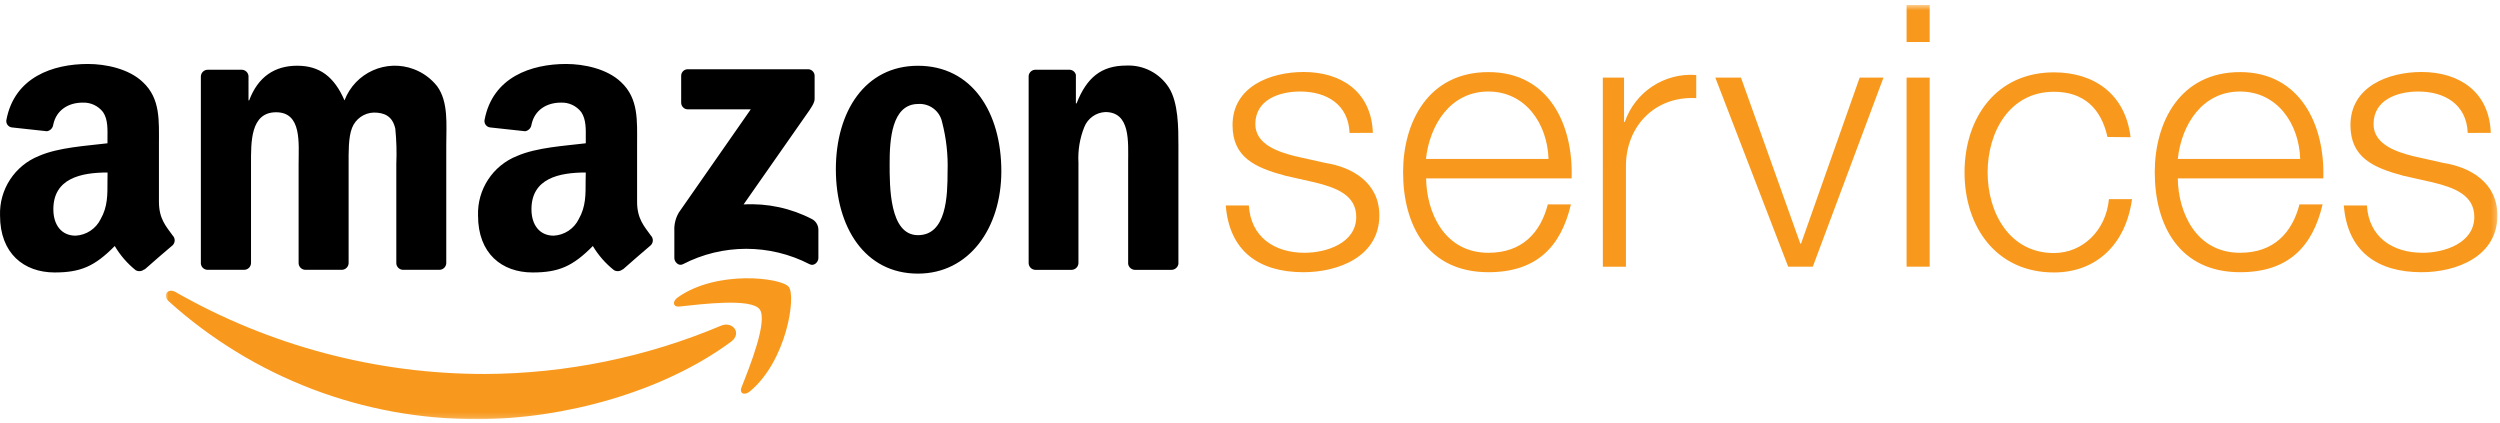
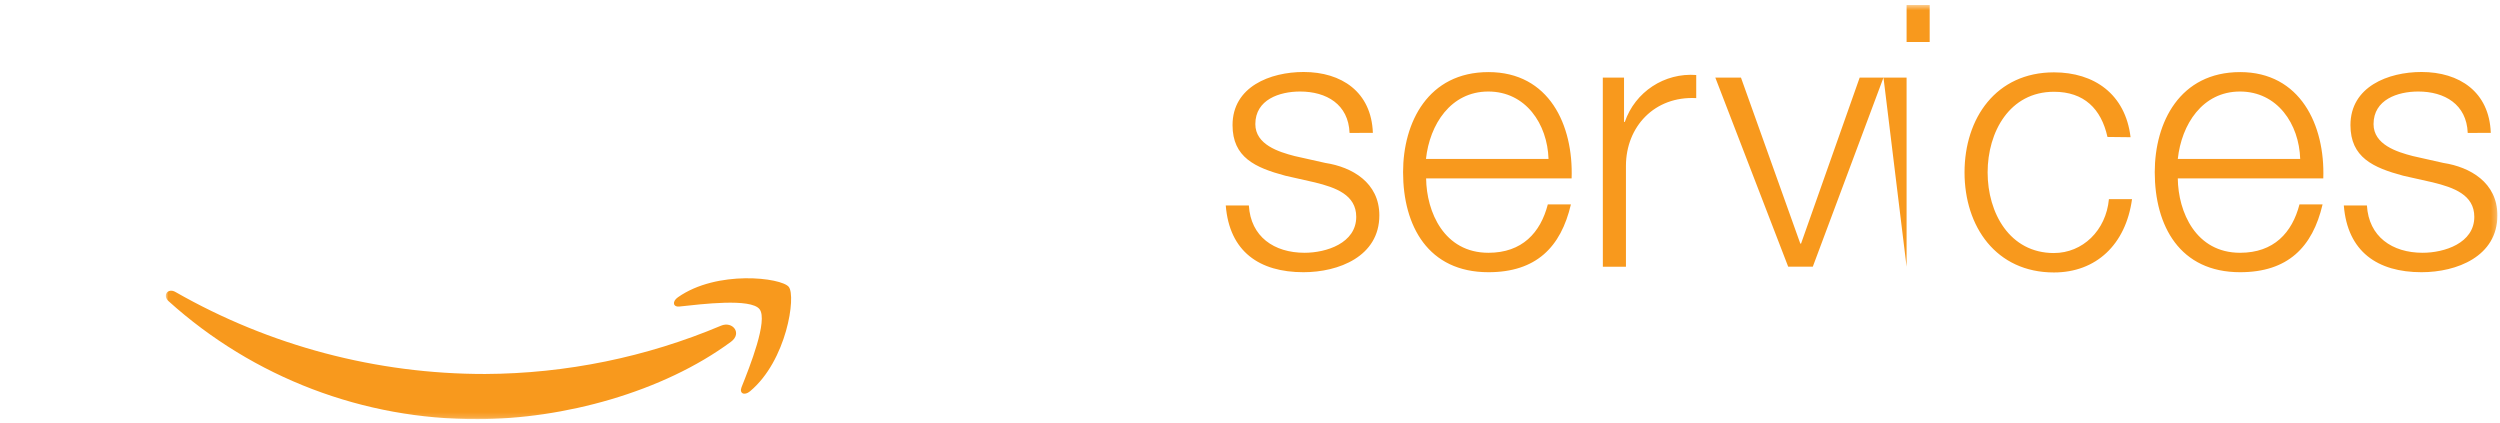
<svg xmlns="http://www.w3.org/2000/svg" height="81" viewBox="0 0 479 81" width="479">
  <mask id="a" fill="#fff">
    <path d="m.027.499h446.73v79.341h-446.73z" fill="#fff" fill-rule="evenodd" />
  </mask>
  <g fill="none" fill-rule="evenodd">
-     <path d="m19.284 41.978c-.903 1.857-2.747 3.073-4.81 3.175-2.684 0-4.252-2.039-4.252-5.06 0-5.954 5.348-7.042 10.389-7.042l-.019 1.52c0 2.722.067 4.992-1.308 7.407zm11.168-3.327v-10.89c0-4.617.327-8.849-3.078-12.024-2.674-2.568-7.118-3.481-10.524-3.481-6.657 0-14.063 2.481-15.622 10.705-.006.028-.01.056-.013.083-.088.67.383 1.282 1.052 1.37l6.734.731c.638-.111 1.126-.626 1.202-1.27.596-2.838 2.953-4.213 5.618-4.213 1.527-.07 2.992.609 3.925 1.818.981 1.443.846 3.405.846 5.069v.904c-4.05.5-9.34.77-13.13 2.424-4.645 1.853-7.628 6.421-7.455 11.419 0 7.263 4.569 10.888 10.437 10.907 4.992 0 7.695-1.164 11.543-5.069 1.043 1.772 2.399 3.34 4.002 4.627.525.305 1.185.243 1.645-.153l.087.018c1.395-1.241 3.934-3.444 5.368-4.646.51-.514.51-1.342 0-1.856-1.279-1.77-2.636-3.195-2.636-6.474zm81.755-4.08c0 2.722.058 4.992-1.318 7.407-.905 1.856-2.747 3.071-4.81 3.175-2.674 0-4.252-2.039-4.252-5.06 0-5.954 5.348-7.042 10.408-7.042zm9.86 4.08v-10.89c0-4.617.327-8.849-3.069-12.024-2.674-2.568-7.128-3.481-10.524-3.481-6.647 0-14.073 2.481-15.631 10.705-.005.024-.009.047-.012.071-.088.674.386 1.293 1.06 1.381l6.734.731c.64-.11 1.132-.625 1.212-1.27.587-2.838 2.953-4.213 5.618-4.213 1.524-.071 2.987.608 3.915 1.818.981 1.443.866 3.405.866 5.069v.904c-4.059.5-9.302.77-13.15 2.424-4.665 1.844-7.666 6.425-7.493 11.438 0 7.262 4.569 10.888 10.456 10.888 4.983 0 7.695-1.164 11.543-5.069 1.057 1.777 2.429 3.345 4.05 4.627.525.305 1.185.243 1.645-.153l.058.018c1.404-1.241 3.934-3.444 5.358-4.646.51-.514.51-1.342 0-1.856-1.27-1.77-2.636-3.195-2.636-6.474zm101.888-21.865c-1.767-2.767-4.878-4.378-8.157-4.224-4.829 0-7.599 2.347-9.523 7.243h-.135v-5.483c-.151-.562-.659-.956-1.241-.962h-6.474c-.679-.014-1.258.49-1.337 1.164v35.881c.01.694.556 1.262 1.251 1.298h6.964c.72-.005 1.306-.578 1.327-1.298v-19.259c-.129-2.317.252-4.636 1.116-6.791.659-1.675 2.241-2.805 4.04-2.886 4.829 0 4.367 5.704 4.367 9.619v19.48c.098.624.619 1.097 1.251 1.134h7.032c.669.009 1.242-.475 1.347-1.134v-22.616c0-3.472 0-8.281-1.828-11.167zm-48.077 28.27c-5.483 0-5.425-9.36-5.425-13.736s.337-11.399 5.483-11.399c2.175-.141 4.124 1.339 4.569 3.473.807 3.101 1.16 6.302 1.049 9.505 0 4.616-.192 12.158-5.675 12.158zm0-32.456c-10.11 0-15.728 8.735-15.728 19.825 0 11.092 5.541 19.999 15.728 19.999 9.783 0 15.978-8.686 15.978-19.623 0-11.293-5.618-20.201-15.978-20.201zm-96.553.665c-5.327-2.029-11.29.645-13.319 5.973-1.962-4.531-4.752-6.647-9.061-6.647-4.309 0-7.513 2.116-9.206 6.647h-.125v-4.675c-.059-.668-.609-1.185-1.279-1.202h-6.504c-.727-.015-1.329.562-1.346 1.289v35.87c.063.65.598 1.152 1.251 1.175h6.993.02c.728.015 1.33-.562 1.346-1.289v-19.009c0-4.117-.144-9.889 4.81-9.889s4.309 5.898 4.309 9.889v19.009c.01.692.558 1.257 1.251 1.289h6.955c.011 0 .02.001.031.001.727.014 1.329-.563 1.345-1.29v-19.028c0-2.059-.067-5.06.654-6.868.673-1.731 2.317-2.892 4.175-2.944 2.02 0 3.588.673 4.117 3.097.224 2.237.289 4.487.192 6.734v19.009c.005.695.556 1.262 1.251 1.289h6.974c.728.015 1.331-.562 1.347-1.289v-22.645c0-3.838.452-8.225-1.751-11.245-1.155-1.463-2.686-2.587-4.429-3.25zm76.256 28.713c-4.039-2.096-8.568-3.067-13.111-2.808l11.88-16.989c1.106-1.539 1.731-2.49 1.731-3.222v-4.406c0-.026 0-.052-.001-.078-.032-.7-.626-1.243-1.327-1.211h-22.961c-.02 0-.039 0-.059.001-.695.021-1.242.602-1.221 1.298v5.128c0 .01 0 .019.001.029.026.707.62 1.257 1.327 1.23h12.005l-13.784 19.777c-.624 1.065-.922 2.288-.856 3.521v5.195c0 .749.837 1.615 1.635 1.182 7.615-3.936 16.665-3.936 24.279 0 .856.442 1.683-.422 1.683-1.173v-5.474c-.017-.838-.484-1.603-1.222-2.001z" fill="#000" />
-     <path d="m313.338 46.209h-.144l-11.371-31.81h-4.915l13.966 36.236h4.714l13.544-36.236h-4.56zm20.22 4.426h4.425v-36.236h-4.425zm0-43.046h4.425v-7.089h-4.425zm51.963 22.403c.703-6.6 4.713-12.92 11.91-12.92 7.194 0 11.341 6.244 11.543 12.92zm11.938-16.642c-11.543 0-16.353 9.619-16.353 19.172 0 10.321 4.81 19.17 16.353 19.17 9.129 0 13.882-4.781 15.805-12.996h-4.426c-1.404 5.425-4.915 9.273-11.38 9.273-8.494 0-11.861-7.8-11.938-14.256h27.878c.356-10.187-4.397-20.364-15.94-20.364zm-35.668 34.669c-8.494 0-12.707-7.696-12.707-15.45s4.213-15.449 12.707-15.449c5.762 0 9.061 3.252 10.254 8.657l4.426.049c-.991-8.282-6.985-12.428-14.68-12.428-11.09 0-17.131 8.782-17.131 19.17 0 10.389 6.041 19.171 17.131 19.171 8.072 0 13.766-5.339 14.959-14.044h-4.426c-.558 6.032-5.059 10.322-10.533 10.322zm74.647-17.258-5.897-1.327c-3.021-.78-7.514-2.184-7.514-6.118 0-4.704 4.628-6.244 8.562-6.244 5.059 0 9.272 2.453 9.484 7.936l4.416-.019c-.279-7.869-6.032-11.659-13.265-11.659-6.388 0-13.621 2.809-13.621 10.177 0 6.186 4.337 8.149 10.109 9.696l5.686 1.28c4.002.981 7.936 2.386 7.936 6.599 0 5.06-5.763 6.886-9.898 6.886-5.868 0-10.322-3.097-10.677-9.06h-4.426c.703 8.849 6.465 12.783 14.892 12.783 6.743 0 14.534-3.02 14.534-10.889 0-6.319-5.27-9.263-10.321-10.043zm-214.222 0-5.917-1.327c-3.02-.78-7.521-2.184-7.521-6.118 0-4.704 4.636-6.244 8.571-6.244 5.06 0 9.273 2.453 9.484 7.936l4.464-.019c-.279-7.869-6.032-11.659-13.265-11.659-6.397 0-13.621 2.809-13.621 10.177 0 6.186 4.338 8.149 10.11 9.696l5.655 1.28c4.003.981 7.936 2.386 7.936 6.599 0 5.06-5.762 6.886-9.898 6.886-5.867 0-10.322-3.097-10.676-9.06h-4.425c.702 8.849 6.464 12.783 14.891 12.783 6.742 0 14.535-3.02 14.535-10.889 0-6.319-5.271-9.263-10.322-10.043zm57.35-7.858h-.145v-8.503h-4.068l.01 36.236h4.424v-19.307c0-7.512 5.465-13.418 13.467-12.995v-4.426c-6.078-.47-11.708 3.228-13.687 8.995zm-38.093 7.089c.703-6.6 4.743-12.92 11.938-12.92 7.196 0 11.332 6.244 11.543 12.92zm11.966-16.642c-11.543 0-16.353 9.619-16.353 19.172 0 10.321 4.81 19.17 16.353 19.17 9.13 0 13.881-4.781 15.805-12.996h-4.424c-1.404 5.425-4.916 9.273-11.381 9.273-8.494 0-11.861-7.8-11.938-14.256h27.878c.356-10.187-4.281-20.364-15.94-20.364zm-147.031 48.588c-14.313 6.033-29.678 9.179-45.211 9.254-20.797.023-41.241-5.389-59.303-15.7-1.471-.866-2.567.654-1.327 1.76 16.246 14.65 37.379 22.705 59.255 22.587 16.372 0 35.418-5.156 48.509-14.834 2.164-1.606.309-4.001-1.924-3.068zm-8.262-5.445c-1.155.808-.952 1.924.317 1.77 4.232-.451 13.64-1.635 15.324.511 1.655 2.155-1.867 10.984-3.454 14.957-.47 1.194.559 1.675 1.636.77 7.04-5.887 8.84-18.228 7.416-19.999-1.424-1.77-13.727-3.29-21.239 1.991z" fill="#f8991d" mask="url(#a)" transform="translate(31.744 .463)" />
+     <path d="m313.338 46.209h-.144l-11.371-31.81h-4.915l13.966 36.236h4.714l13.544-36.236h-4.56zm20.22 4.426v-36.236h-4.425zm0-43.046h4.425v-7.089h-4.425zm51.963 22.403c.703-6.6 4.713-12.92 11.91-12.92 7.194 0 11.341 6.244 11.543 12.92zm11.938-16.642c-11.543 0-16.353 9.619-16.353 19.172 0 10.321 4.81 19.17 16.353 19.17 9.129 0 13.882-4.781 15.805-12.996h-4.426c-1.404 5.425-4.915 9.273-11.38 9.273-8.494 0-11.861-7.8-11.938-14.256h27.878c.356-10.187-4.397-20.364-15.94-20.364zm-35.668 34.669c-8.494 0-12.707-7.696-12.707-15.45s4.213-15.449 12.707-15.449c5.762 0 9.061 3.252 10.254 8.657l4.426.049c-.991-8.282-6.985-12.428-14.68-12.428-11.09 0-17.131 8.782-17.131 19.17 0 10.389 6.041 19.171 17.131 19.171 8.072 0 13.766-5.339 14.959-14.044h-4.426c-.558 6.032-5.059 10.322-10.533 10.322zm74.647-17.258-5.897-1.327c-3.021-.78-7.514-2.184-7.514-6.118 0-4.704 4.628-6.244 8.562-6.244 5.059 0 9.272 2.453 9.484 7.936l4.416-.019c-.279-7.869-6.032-11.659-13.265-11.659-6.388 0-13.621 2.809-13.621 10.177 0 6.186 4.337 8.149 10.109 9.696l5.686 1.28c4.002.981 7.936 2.386 7.936 6.599 0 5.06-5.763 6.886-9.898 6.886-5.868 0-10.322-3.097-10.677-9.06h-4.426c.703 8.849 6.465 12.783 14.892 12.783 6.743 0 14.534-3.02 14.534-10.889 0-6.319-5.27-9.263-10.321-10.043zm-214.222 0-5.917-1.327c-3.02-.78-7.521-2.184-7.521-6.118 0-4.704 4.636-6.244 8.571-6.244 5.06 0 9.273 2.453 9.484 7.936l4.464-.019c-.279-7.869-6.032-11.659-13.265-11.659-6.397 0-13.621 2.809-13.621 10.177 0 6.186 4.338 8.149 10.11 9.696l5.655 1.28c4.003.981 7.936 2.386 7.936 6.599 0 5.06-5.762 6.886-9.898 6.886-5.867 0-10.322-3.097-10.676-9.06h-4.425c.702 8.849 6.464 12.783 14.891 12.783 6.742 0 14.535-3.02 14.535-10.889 0-6.319-5.271-9.263-10.322-10.043zm57.35-7.858h-.145v-8.503h-4.068l.01 36.236h4.424v-19.307c0-7.512 5.465-13.418 13.467-12.995v-4.426c-6.078-.47-11.708 3.228-13.687 8.995zm-38.093 7.089c.703-6.6 4.743-12.92 11.938-12.92 7.196 0 11.332 6.244 11.543 12.92zm11.966-16.642c-11.543 0-16.353 9.619-16.353 19.172 0 10.321 4.81 19.17 16.353 19.17 9.13 0 13.881-4.781 15.805-12.996h-4.424c-1.404 5.425-4.916 9.273-11.381 9.273-8.494 0-11.861-7.8-11.938-14.256h27.878c.356-10.187-4.281-20.364-15.94-20.364zm-147.031 48.588c-14.313 6.033-29.678 9.179-45.211 9.254-20.797.023-41.241-5.389-59.303-15.7-1.471-.866-2.567.654-1.327 1.76 16.246 14.65 37.379 22.705 59.255 22.587 16.372 0 35.418-5.156 48.509-14.834 2.164-1.606.309-4.001-1.924-3.068zm-8.262-5.445c-1.155.808-.952 1.924.317 1.77 4.232-.451 13.64-1.635 15.324.511 1.655 2.155-1.867 10.984-3.454 14.957-.47 1.194.559 1.675 1.636.77 7.04-5.887 8.84-18.228 7.416-19.999-1.424-1.77-13.727-3.29-21.239 1.991z" fill="#f8991d" mask="url(#a)" transform="translate(31.744 .463)" />
  </g>
</svg>